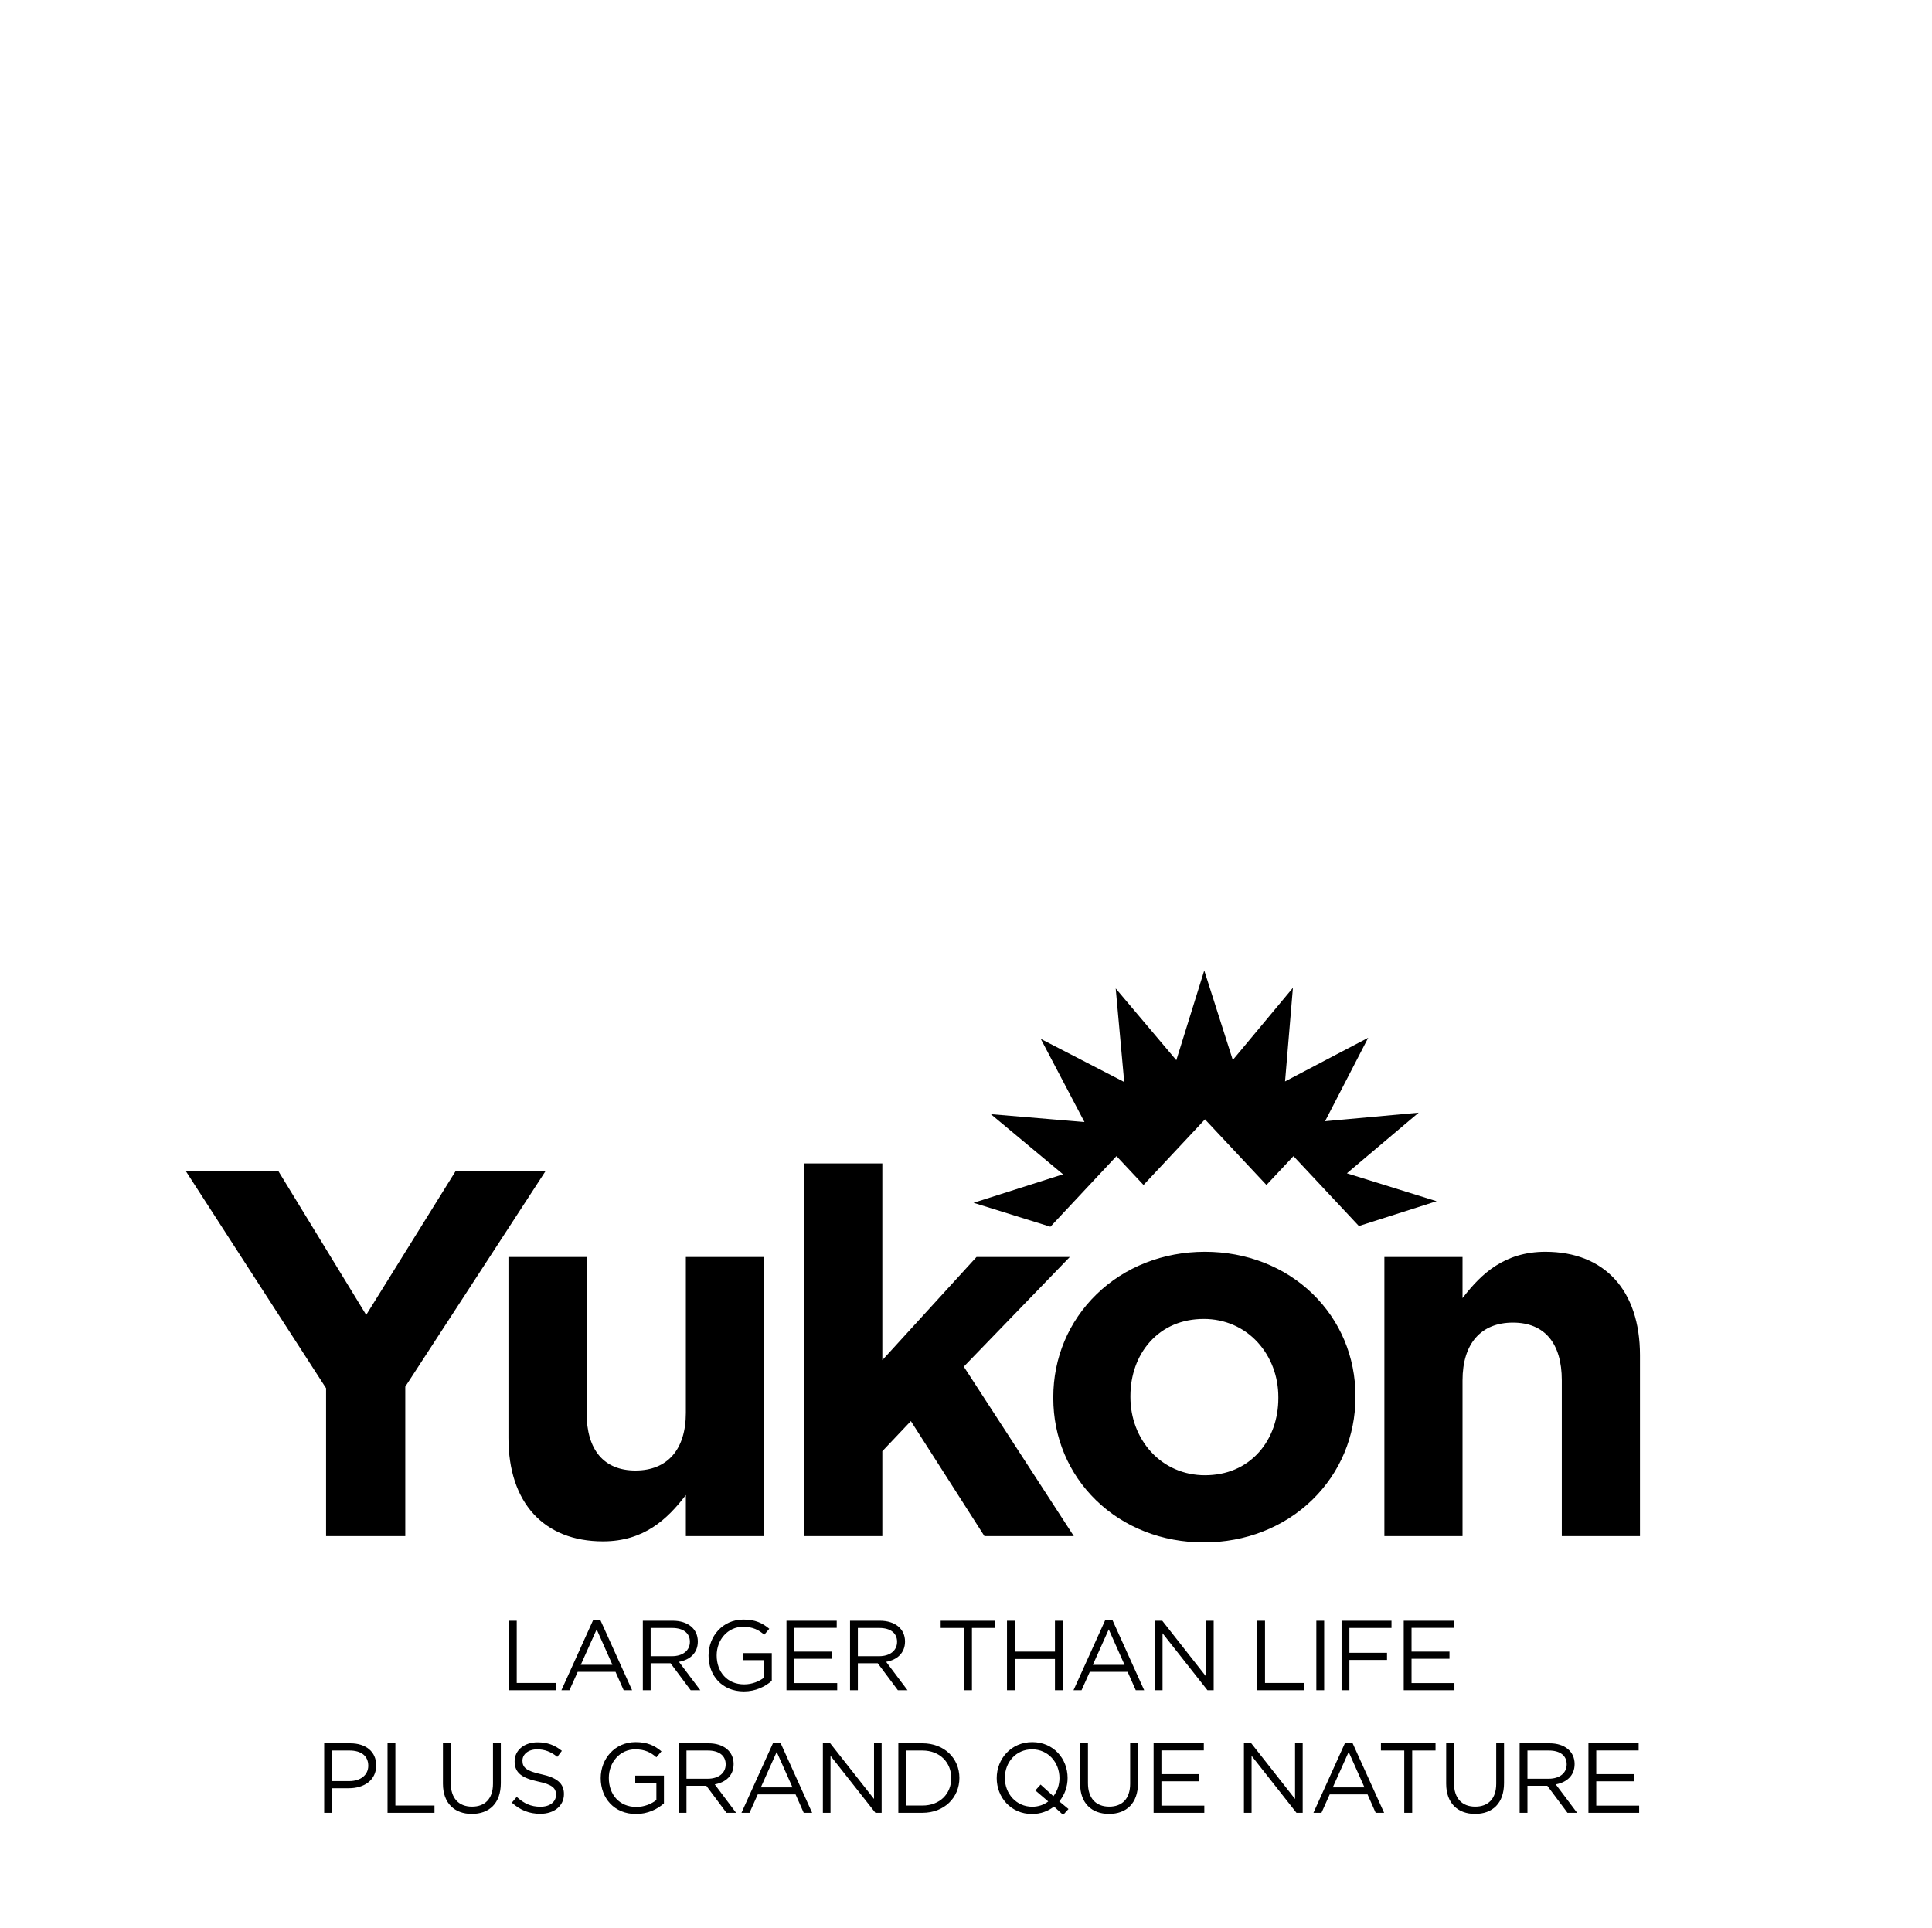
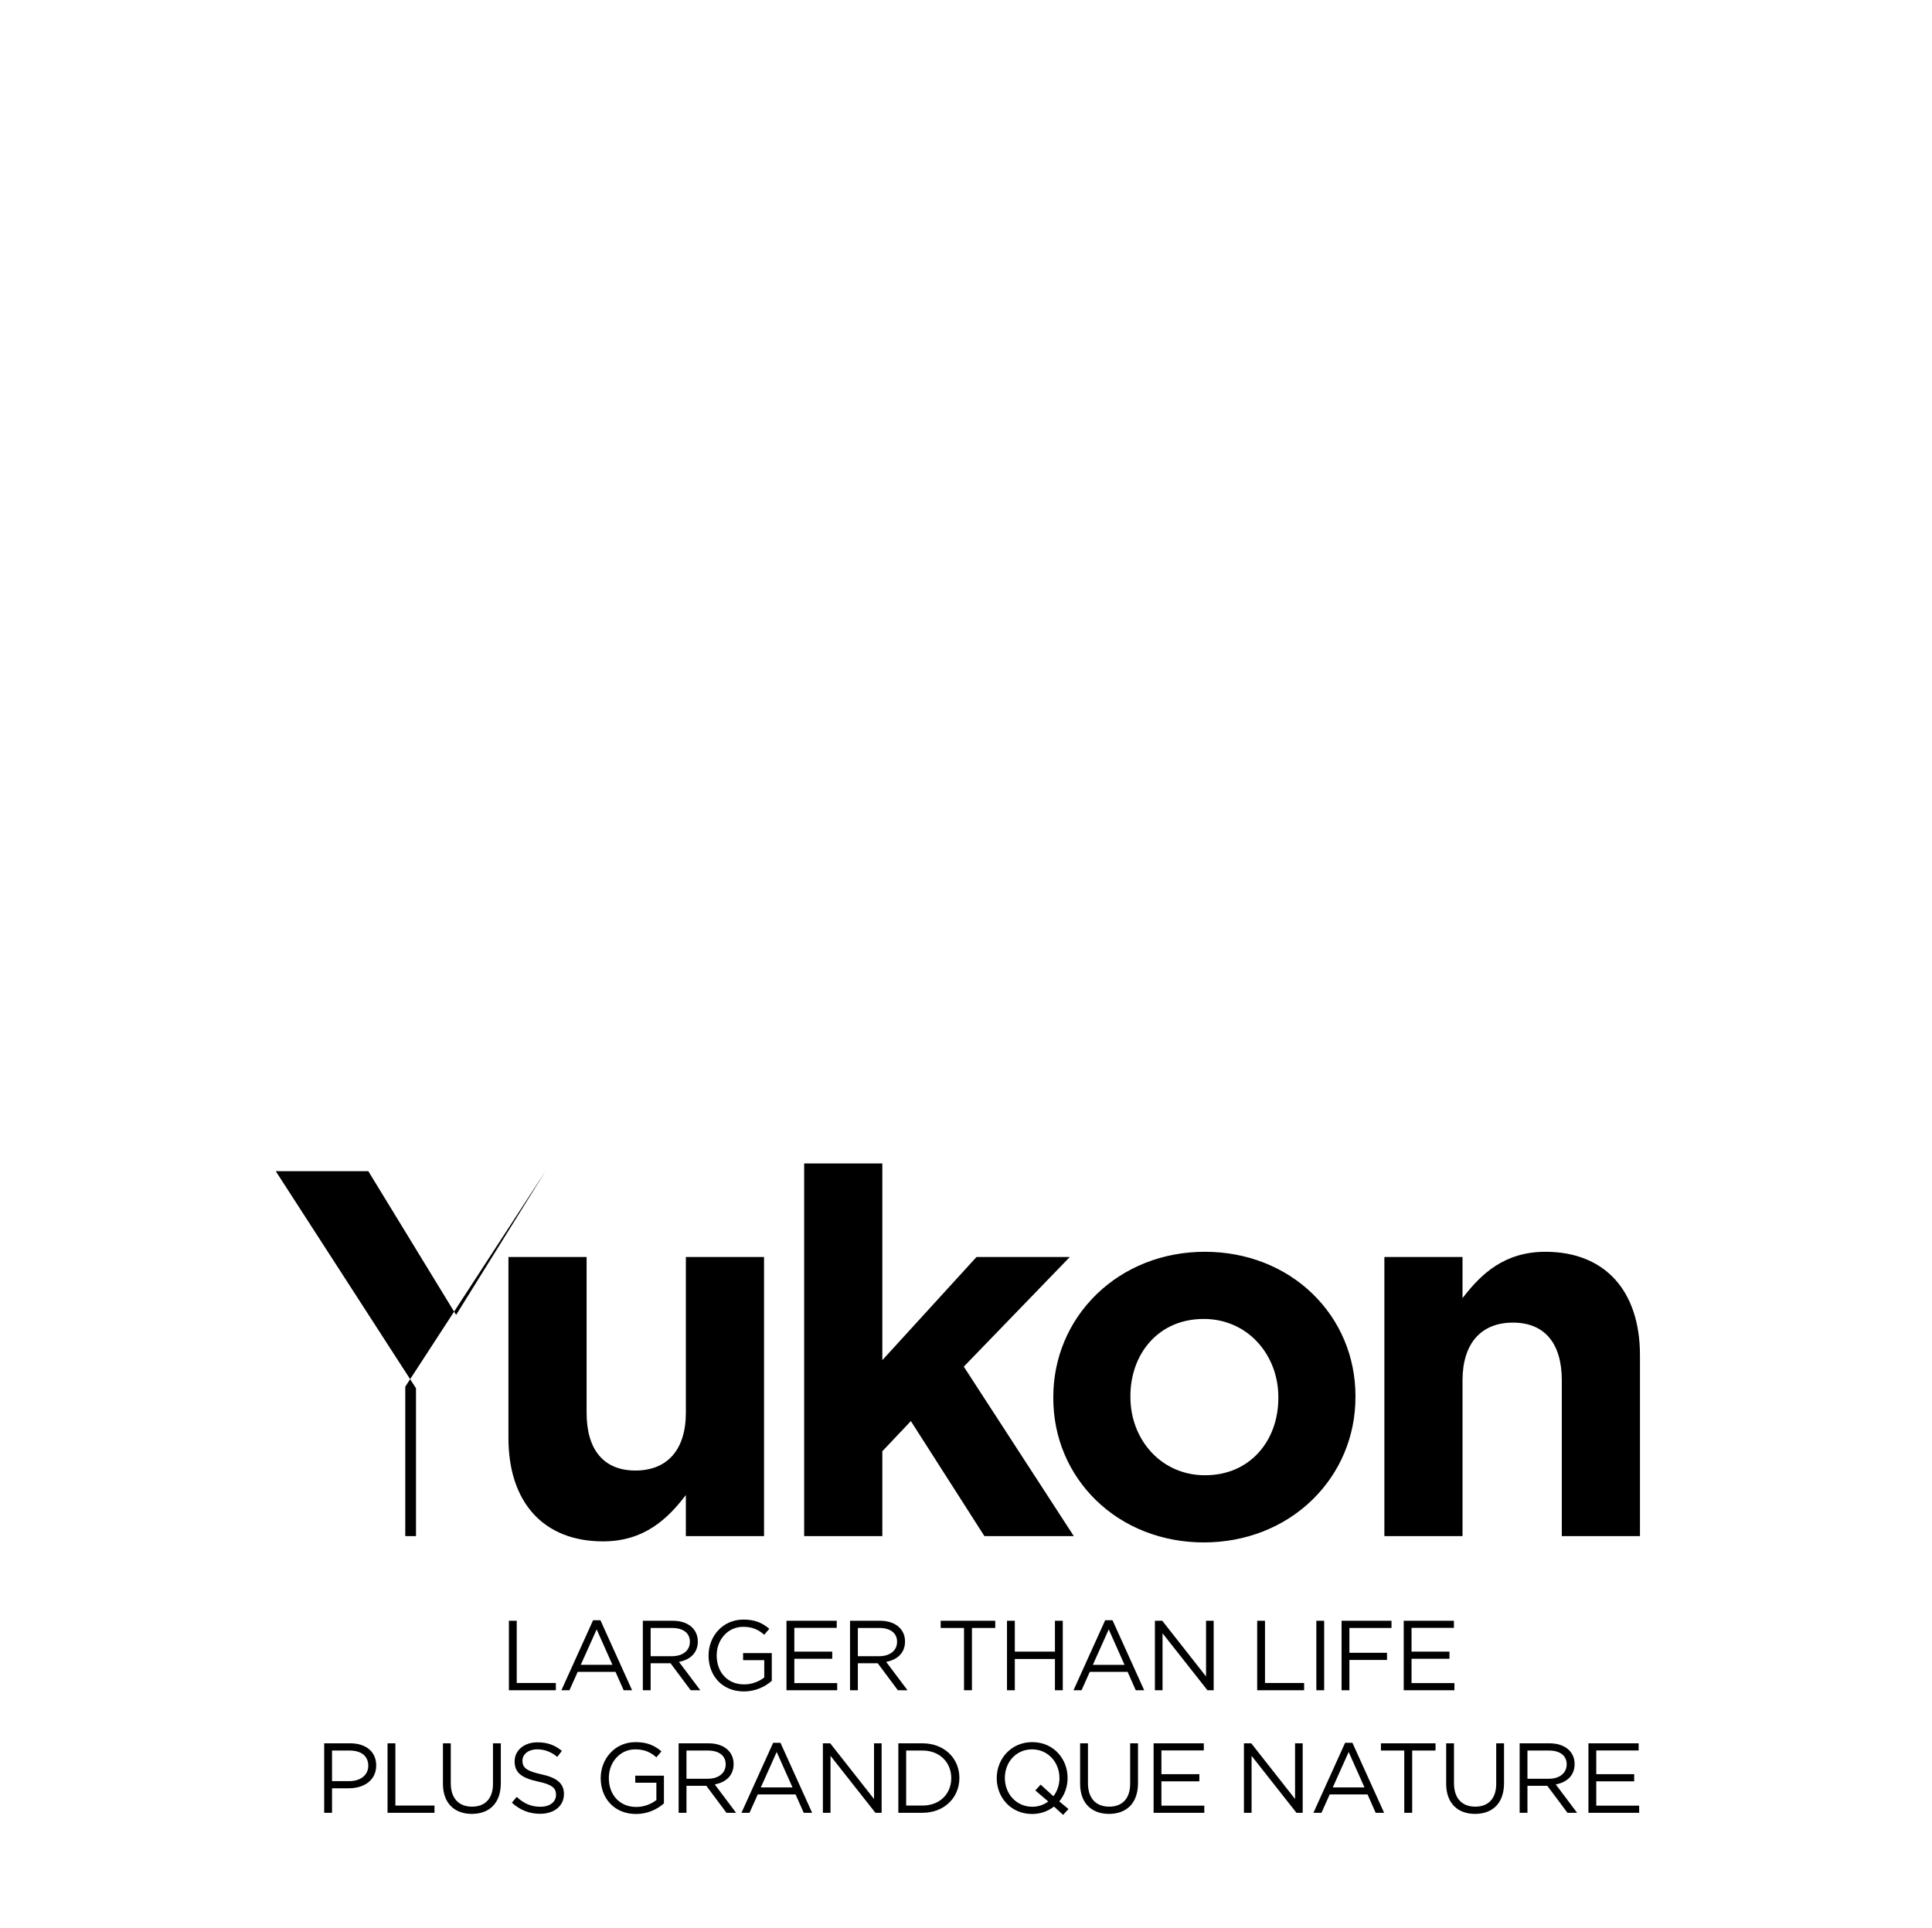
<svg xmlns="http://www.w3.org/2000/svg" xmlns:ns1="http://www.serif.com/" width="100%" height="100%" viewBox="0 0 501 500" version="1.1" xml:space="preserve" style="fill-rule:evenodd;clip-rule:evenodd;stroke-linejoin:round;stroke-miterlimit:1.414;">
  <rect id="logo_bigger_than_life_bw" x="0.984" y="0" width="500" height="500" style="fill:none;" />
  <g id="Layer-1" ns1:id="Layer 1">
-     <path d="M312.282,251.684l-7.242,23.265l-15.719,-18.612l2.206,24.261l-21.638,-11.178l11.332,21.566l-24.279,-2.043l18.716,15.599l-23.201,7.388l19.93,6.207l17.14,-18.312l7.01,7.486l15.934,-17.024l15.942,17.024l7.006,-7.486l16.964,18.127l20.149,-6.43l-23.261,-7.242l18.608,-15.723l-24.266,2.215l11.183,-21.643l-21.562,11.323l2.039,-24.278l-15.591,18.719l-7.4,-23.209Z" style="fill-rule:nonzero;" />
-     <path d="M222.458,429.511l0,-7.319l5.564,0c2.91,0 4.606,1.344 4.606,3.58c0,2.348 -1.932,3.739 -4.632,3.739l-5.538,0Zm7.336,1.464c2.834,-0.515 4.894,-2.267 4.894,-5.276c0,-3.249 -2.546,-5.383 -6.512,-5.383l-7.748,0l0,18.021l2.03,0l0,-7.002l5.152,0l5.224,7.002l2.498,0l-5.538,-7.362Zm-79.189,0.773l4.121,-9.191l4.091,9.191l-8.212,0Zm11.122,6.589l2.185,0l-8.207,-18.149l-1.91,0l-8.212,18.149l2.086,0l2.138,-4.765l9.808,0l2.112,4.765Zm215.302,-16.17l0,-1.851l-13.019,0l0,18.021l13.148,0l0,-1.85l-11.122,0l0,-6.31l9.839,0l0,-1.851l-9.839,0l0,-6.159l10.993,0Zm-208.305,7.344l0,-7.319l5.568,0c2.91,0 4.61,1.344 4.61,3.58c0,2.348 -1.936,3.739 -4.64,3.739l-5.538,0Zm12.874,8.826l-5.534,-7.362c2.838,-0.515 4.894,-2.267 4.894,-5.276c0,-3.249 -2.55,-5.383 -6.512,-5.383l-7.748,0l0,18.021l2.026,0l0,-7.002l5.155,0l5.225,7.002l2.494,0Zm62.336,-16.145l6.053,0l0,16.145l2.056,0l0,-16.145l6.044,0l0,-1.876l-14.153,0l0,1.876Zm84.104,-1.876l-2.03,0l0,18.021l12.174,0l0,-1.876l-10.144,0l0,-16.145Zm32.8,1.876l0,-1.876l-12.947,0l0,18.021l2.031,0l0,-7.851l9.757,0l0,-1.855l-9.757,0l0,-6.439l10.916,0Zm-77.442,9.556l4.121,-9.191l4.095,9.191l-8.216,0Zm3.193,-11.56l-8.211,18.149l2.086,0l2.138,-4.765l9.808,0l2.112,4.765l2.185,0l-8.212,-18.149l-1.906,0Zm56.791,0.128l-2.03,0l0,18.021l2.03,0l0,-18.021Zm-30.632,14.445l-11.354,-14.445l-1.906,0l0,18.021l1.979,0l0,-14.775l11.646,14.775l1.614,0l0,-18.021l-1.979,0l0,14.445Zm-168.607,1.7l-10.144,0l0,-16.145l-2.03,0l0,18.021l12.174,0l0,-1.876Zm72.96,0.026l-11.117,0l0,-6.31l9.83,0l0,-1.851l-9.83,0l0,-6.159l10.993,0l0,-1.851l-13.028,0l0,18.021l13.152,0l0,-1.85Zm-24.403,-14.599c2.55,0 4.095,0.845 5.486,2.06l1.309,-1.545c-1.803,-1.52 -3.679,-2.391 -6.718,-2.391c-5.408,0 -9.035,4.374 -9.035,9.34c0,5.177 3.498,9.294 9.164,9.294c3.039,0 5.563,-1.258 7.233,-2.752l0,-7.186l-7.439,0l0,1.829l5.486,0l0,4.482c-1.236,1.008 -3.142,1.802 -5.203,1.802c-4.378,0 -7.134,-3.193 -7.134,-7.52c0,-4.039 2.863,-7.413 6.851,-7.413m82.898,16.449l0,-18.021l-2.03,0l0,8.01l-10.405,0l0,-8.01l-2.031,0l0,18.021l2.031,0l0,-8.109l10.405,0l0,8.109l2.03,0Zm-2.43,27.485l-3.322,-3.013l-1.365,1.519l3.348,2.855c-1.103,0.854 -2.545,1.369 -4.142,1.369c-4.125,0 -7.109,-3.348 -7.109,-7.469c0,-4.117 2.932,-7.418 7.053,-7.418c4.121,0 7.109,3.349 7.109,7.469c0,1.778 -0.593,3.426 -1.572,4.688m3.679,-4.739c0,-4.997 -3.679,-9.293 -9.16,-9.293c-5.49,0 -9.221,4.348 -9.221,9.344c0,4.997 3.683,9.294 9.165,9.294c2.241,0 4.172,-0.747 5.692,-1.927l2.365,2.159l1.391,-1.52l-2.391,-1.979c1.387,-1.648 2.159,-3.812 2.159,-6.078m-37.641,7.16l-4.22,0l0,-14.269l4.22,0c4.558,0 7.473,3.143 7.473,7.16c0,4.018 -2.915,7.109 -7.473,7.109m0,-16.144l-6.25,0l0,18.02l6.25,0c5.666,0 9.581,-3.936 9.581,-9.036c0,-5.1 -3.915,-8.984 -9.581,-8.984m118.895,1.875l6.048,0l0,16.145l2.057,0l0,-16.145l6.052,0l0,-1.875l-14.157,0l0,1.875Zm-56.924,7.985l9.835,0l0,-1.855l-9.835,0l0,-6.155l10.994,0l0,-1.85l-13.024,0l0,18.02l13.152,0l0,-1.85l-11.122,0l0,-6.31Zm34.654,4.58l-11.354,-14.44l-1.905,0l0,18.02l1.983,0l0,-14.775l11.641,14.775l1.614,0l0,-18.02l-1.979,0l0,14.44Zm-42.762,-3.958c0,3.936 -2.108,5.945 -5.43,5.945c-3.456,0 -5.512,-2.189 -5.512,-6.078l0,-10.349l-2.035,0l0,10.482c0,5.095 3.035,7.821 7.495,7.821c4.503,0 7.516,-2.726 7.516,-7.98l0,-10.323l-2.034,0l0,10.482Zm-202.515,-0.674l-4.451,0l0,-7.933l4.554,0c2.915,0 4.842,1.34 4.842,3.945c0,2.391 -1.957,3.988 -4.945,3.988m0.262,-9.808l-6.748,0l0,18.02l2.035,0l0,-6.362l4.378,0c3.834,0 7.074,-2.004 7.074,-5.919c0,-3.576 -2.67,-5.739 -6.739,-5.739m254.798,11.435l4.121,-9.19l4.095,9.19l-8.216,0Zm3.194,-11.564l-8.212,18.149l2.082,0l2.138,-4.765l9.812,0l2.108,4.765l2.189,0l-8.216,-18.149l-1.901,0Zm-184.078,10.345l5.481,0l0,4.486c-1.232,1 -3.138,1.803 -5.198,1.803c-4.378,0 -7.134,-3.194 -7.134,-7.521c0,-4.039 2.859,-7.418 6.851,-7.418c2.55,0 4.091,0.85 5.481,2.065l1.314,-1.545c-1.803,-1.52 -3.679,-2.395 -6.718,-2.395c-5.409,0 -9.036,4.374 -9.036,9.344c0,5.177 3.499,9.294 9.165,9.294c3.039,0 5.563,-1.262 7.233,-2.752l0,-7.181l-7.439,0l0,1.82Zm-62.2,-10.216l-2.034,0l0,18.02l12.174,0l0,-1.876l-10.14,0l0,-16.144Zm311.409,9.86l9.834,0l0,-1.855l-9.834,0l0,-6.155l10.989,0l0,-1.85l-13.02,0l0,18.02l13.153,0l0,-1.85l-11.122,0l0,-6.31Zm-273.565,-1.829c-3.967,-0.85 -4.894,-1.803 -4.894,-3.524c0,-1.649 1.494,-2.941 3.838,-2.941c1.854,0 3.528,0.597 5.198,1.958l1.189,-1.567c-1.829,-1.468 -3.709,-2.215 -6.336,-2.215c-3.425,0 -5.919,2.056 -5.919,4.941c0,2.987 1.901,4.327 6.048,5.228c3.786,0.799 4.688,1.752 4.688,3.451c0,1.829 -1.597,3.091 -4.018,3.091c-2.499,0 -4.301,-0.85 -6.177,-2.554l-1.262,1.498c2.159,1.927 4.503,2.88 7.361,2.88c3.58,0 6.152,-2.004 6.152,-5.121c0,-2.781 -1.85,-4.249 -5.868,-5.125m255.721,1.159l0,-7.315l5.567,0c2.91,0 4.606,1.34 4.606,3.58c0,2.344 -1.932,3.735 -4.636,3.735l-5.537,0Zm12.229,-3.812c0,-3.245 -2.545,-5.378 -6.507,-5.378l-7.748,0l0,18.02l2.026,0l0,-7.001l5.151,0l5.228,7.001l2.498,0l-5.537,-7.362c2.833,-0.515 4.889,-2.262 4.889,-5.28m-280.485,5.104c0,3.936 -2.116,5.945 -5.438,5.945c-3.451,0 -5.508,-2.189 -5.508,-6.078l0,-10.349l-2.03,0l0,10.482c0,5.095 3.035,7.821 7.486,7.821c4.512,0 7.521,-2.726 7.521,-7.98l0,-10.323l-2.031,0l0,10.482Zm50.176,-1.292l0,-7.315l5.559,0c2.91,0 4.61,1.34 4.61,3.58c0,2.344 -1.936,3.735 -4.631,3.735l-5.538,0Zm12.225,-3.812c0,-3.245 -2.545,-5.378 -6.511,-5.378l-7.748,0l0,18.02l2.034,0l0,-7.001l5.147,0l5.228,7.001l2.494,0l-5.537,-7.362c2.837,-0.515 4.893,-2.262 4.893,-5.28m197.755,5.104c0,3.936 -2.117,5.945 -5.439,5.945c-3.451,0 -5.512,-2.189 -5.512,-6.078l0,-10.349l-2.026,0l0,10.482c0,5.095 3.035,7.821 7.486,7.821c4.508,0 7.517,-2.726 7.517,-7.98l0,-10.323l-2.026,0l0,10.482Zm-190.698,0.953l4.117,-9.19l4.095,9.19l-8.212,0Zm3.194,-11.564l-8.216,18.149l2.086,0l2.138,-4.765l9.809,0l2.111,4.765l2.185,0l-8.211,-18.149l-1.902,0Zm26.159,14.569l-11.358,-14.44l-1.906,0l0,18.02l1.979,0l0,-14.775l11.646,14.775l1.614,0l0,-18.02l-1.975,0l0,14.44Zm-142.092,-68.17l20.539,0l0,-38.767l0.03,-0.042l36.328,-55.834l-23.317,0l-23.175,37.277l-0.155,-0.258l-22.613,-37.019l-24,0l36.363,56.284l0,38.359Zm71.814,1.36c10.697,0 16.702,-5.868 21.167,-11.607l0.317,-0.412l0,10.659l20.274,0l0,-72.386l-20.274,0l0,40.402c0,9.516 -4.764,14.972 -13.075,14.972c-8.164,0 -12.663,-5.318 -12.663,-14.972l0,-40.402l-20.269,0l0,46.918c0,16.797 9.169,26.828 24.523,26.828m72.433,-23.373l0.047,-0.051l7.353,-7.77l19.076,29.834l23.18,0l-28.532,-43.952l0.098,-0.103l27.391,-28.331l-24.193,0l-24.42,26.751l0,-51.017l-20.27,0l0,96.652l20.27,0l0,-22.013Zm102.691,-13.77c0,5.426 -1.79,10.414 -5.048,14.045c-3.49,3.893 -8.328,5.95 -13.994,5.95c-5.434,0 -10.401,-2.16 -13.981,-6.083c-3.438,-3.773 -5.336,-8.813 -5.336,-14.183l0,-0.274c0,-5.426 1.79,-10.418 5.053,-14.05c3.485,-3.889 8.323,-5.945 13.989,-5.945c5.435,0 10.401,2.159 13.977,6.082c3.443,3.774 5.34,8.813 5.34,14.187l0,0.271Zm19.999,-0.545c0,-10.139 -3.945,-19.549 -11.109,-26.507c-7.242,-7.031 -17.166,-10.907 -27.932,-10.907c-10.822,0 -20.806,3.923 -28.121,11.044c-7.22,7.027 -11.195,16.488 -11.195,26.644l0,0.271c0,10.139 3.95,19.548 11.11,26.502c7.245,7.036 17.166,10.912 27.931,10.912c10.822,0 20.811,-3.924 28.125,-11.045c7.216,-7.027 11.191,-16.492 11.191,-26.64l0,-0.274Zm49.257,-37.414c-10.701,0 -16.702,5.868 -21.167,11.602l-0.326,0.417l0,-10.663l-20.265,0l0,72.386l20.265,0l0,-40.402c0,-9.512 4.769,-14.972 13.075,-14.972c8.169,0 12.668,5.318 12.668,14.972l0,40.402l20.269,0l0,-46.914c0,-16.797 -9.169,-26.828 -24.519,-26.828" style="fill-rule:nonzero;" />
+     <path d="M222.458,429.511l0,-7.319l5.564,0c2.91,0 4.606,1.344 4.606,3.58c0,2.348 -1.932,3.739 -4.632,3.739l-5.538,0Zm7.336,1.464c2.834,-0.515 4.894,-2.267 4.894,-5.276c0,-3.249 -2.546,-5.383 -6.512,-5.383l-7.748,0l0,18.021l2.03,0l0,-7.002l5.152,0l5.224,7.002l2.498,0l-5.538,-7.362Zm-79.189,0.773l4.121,-9.191l4.091,9.191l-8.212,0Zm11.122,6.589l2.185,0l-8.207,-18.149l-1.91,0l-8.212,18.149l2.086,0l2.138,-4.765l9.808,0l2.112,4.765Zm215.302,-16.17l0,-1.851l-13.019,0l0,18.021l13.148,0l0,-1.85l-11.122,0l0,-6.31l9.839,0l0,-1.851l-9.839,0l0,-6.159l10.993,0Zm-208.305,7.344l0,-7.319l5.568,0c2.91,0 4.61,1.344 4.61,3.58c0,2.348 -1.936,3.739 -4.64,3.739l-5.538,0Zm12.874,8.826l-5.534,-7.362c2.838,-0.515 4.894,-2.267 4.894,-5.276c0,-3.249 -2.55,-5.383 -6.512,-5.383l-7.748,0l0,18.021l2.026,0l0,-7.002l5.155,0l5.225,7.002l2.494,0Zm62.336,-16.145l6.053,0l0,16.145l2.056,0l0,-16.145l6.044,0l0,-1.876l-14.153,0l0,1.876Zm84.104,-1.876l-2.03,0l0,18.021l12.174,0l0,-1.876l-10.144,0l0,-16.145Zm32.8,1.876l0,-1.876l-12.947,0l0,18.021l2.031,0l0,-7.851l9.757,0l0,-1.855l-9.757,0l0,-6.439l10.916,0Zm-77.442,9.556l4.121,-9.191l4.095,9.191l-8.216,0Zm3.193,-11.56l-8.211,18.149l2.086,0l2.138,-4.765l9.808,0l2.112,4.765l2.185,0l-8.212,-18.149l-1.906,0Zm56.791,0.128l-2.03,0l0,18.021l2.03,0l0,-18.021Zm-30.632,14.445l-11.354,-14.445l-1.906,0l0,18.021l1.979,0l0,-14.775l11.646,14.775l1.614,0l0,-18.021l-1.979,0l0,14.445Zm-168.607,1.7l-10.144,0l0,-16.145l-2.03,0l0,18.021l12.174,0l0,-1.876Zm72.96,0.026l-11.117,0l0,-6.31l9.83,0l0,-1.851l-9.83,0l0,-6.159l10.993,0l0,-1.851l-13.028,0l0,18.021l13.152,0l0,-1.85Zm-24.403,-14.599c2.55,0 4.095,0.845 5.486,2.06l1.309,-1.545c-1.803,-1.52 -3.679,-2.391 -6.718,-2.391c-5.408,0 -9.035,4.374 -9.035,9.34c0,5.177 3.498,9.294 9.164,9.294c3.039,0 5.563,-1.258 7.233,-2.752l0,-7.186l-7.439,0l0,1.829l5.486,0l0,4.482c-1.236,1.008 -3.142,1.802 -5.203,1.802c-4.378,0 -7.134,-3.193 -7.134,-7.52c0,-4.039 2.863,-7.413 6.851,-7.413m82.898,16.449l0,-18.021l-2.03,0l0,8.01l-10.405,0l0,-8.01l-2.031,0l0,18.021l2.031,0l0,-8.109l10.405,0l0,8.109l2.03,0Zm-2.43,27.485l-3.322,-3.013l-1.365,1.519l3.348,2.855c-1.103,0.854 -2.545,1.369 -4.142,1.369c-4.125,0 -7.109,-3.348 -7.109,-7.469c0,-4.117 2.932,-7.418 7.053,-7.418c4.121,0 7.109,3.349 7.109,7.469c0,1.778 -0.593,3.426 -1.572,4.688m3.679,-4.739c0,-4.997 -3.679,-9.293 -9.16,-9.293c-5.49,0 -9.221,4.348 -9.221,9.344c0,4.997 3.683,9.294 9.165,9.294c2.241,0 4.172,-0.747 5.692,-1.927l2.365,2.159l1.391,-1.52l-2.391,-1.979c1.387,-1.648 2.159,-3.812 2.159,-6.078m-37.641,7.16l-4.22,0l0,-14.269l4.22,0c4.558,0 7.473,3.143 7.473,7.16c0,4.018 -2.915,7.109 -7.473,7.109m0,-16.144l-6.25,0l0,18.02l6.25,0c5.666,0 9.581,-3.936 9.581,-9.036c0,-5.1 -3.915,-8.984 -9.581,-8.984m118.895,1.875l6.048,0l0,16.145l2.057,0l0,-16.145l6.052,0l0,-1.875l-14.157,0l0,1.875Zm-56.924,7.985l9.835,0l0,-1.855l-9.835,0l0,-6.155l10.994,0l0,-1.85l-13.024,0l0,18.02l13.152,0l0,-1.85l-11.122,0l0,-6.31Zm34.654,4.58l-11.354,-14.44l-1.905,0l0,18.02l1.983,0l0,-14.775l11.641,14.775l1.614,0l0,-18.02l-1.979,0l0,14.44Zm-42.762,-3.958c0,3.936 -2.108,5.945 -5.43,5.945c-3.456,0 -5.512,-2.189 -5.512,-6.078l0,-10.349l-2.035,0l0,10.482c0,5.095 3.035,7.821 7.495,7.821c4.503,0 7.516,-2.726 7.516,-7.98l0,-10.323l-2.034,0l0,10.482Zm-202.515,-0.674l-4.451,0l0,-7.933l4.554,0c2.915,0 4.842,1.34 4.842,3.945c0,2.391 -1.957,3.988 -4.945,3.988m0.262,-9.808l-6.748,0l0,18.02l2.035,0l0,-6.362l4.378,0c3.834,0 7.074,-2.004 7.074,-5.919c0,-3.576 -2.67,-5.739 -6.739,-5.739m254.798,11.435l4.121,-9.19l4.095,9.19l-8.216,0Zm3.194,-11.564l-8.212,18.149l2.082,0l2.138,-4.765l9.812,0l2.108,4.765l2.189,0l-8.216,-18.149l-1.901,0Zm-184.078,10.345l5.481,0l0,4.486c-1.232,1 -3.138,1.803 -5.198,1.803c-4.378,0 -7.134,-3.194 -7.134,-7.521c0,-4.039 2.859,-7.418 6.851,-7.418c2.55,0 4.091,0.85 5.481,2.065l1.314,-1.545c-1.803,-1.52 -3.679,-2.395 -6.718,-2.395c-5.409,0 -9.036,4.374 -9.036,9.344c0,5.177 3.499,9.294 9.165,9.294c3.039,0 5.563,-1.262 7.233,-2.752l0,-7.181l-7.439,0l0,1.82Zm-62.2,-10.216l-2.034,0l0,18.02l12.174,0l0,-1.876l-10.14,0l0,-16.144Zm311.409,9.86l9.834,0l0,-1.855l-9.834,0l0,-6.155l10.989,0l0,-1.85l-13.02,0l0,18.02l13.153,0l0,-1.85l-11.122,0l0,-6.31Zm-273.565,-1.829c-3.967,-0.85 -4.894,-1.803 -4.894,-3.524c0,-1.649 1.494,-2.941 3.838,-2.941c1.854,0 3.528,0.597 5.198,1.958l1.189,-1.567c-1.829,-1.468 -3.709,-2.215 -6.336,-2.215c-3.425,0 -5.919,2.056 -5.919,4.941c0,2.987 1.901,4.327 6.048,5.228c3.786,0.799 4.688,1.752 4.688,3.451c0,1.829 -1.597,3.091 -4.018,3.091c-2.499,0 -4.301,-0.85 -6.177,-2.554l-1.262,1.498c2.159,1.927 4.503,2.88 7.361,2.88c3.58,0 6.152,-2.004 6.152,-5.121c0,-2.781 -1.85,-4.249 -5.868,-5.125m255.721,1.159l0,-7.315l5.567,0c2.91,0 4.606,1.34 4.606,3.58c0,2.344 -1.932,3.735 -4.636,3.735l-5.537,0Zm12.229,-3.812c0,-3.245 -2.545,-5.378 -6.507,-5.378l-7.748,0l0,18.02l2.026,0l0,-7.001l5.151,0l5.228,7.001l2.498,0l-5.537,-7.362c2.833,-0.515 4.889,-2.262 4.889,-5.28m-280.485,5.104c0,3.936 -2.116,5.945 -5.438,5.945c-3.451,0 -5.508,-2.189 -5.508,-6.078l0,-10.349l-2.03,0l0,10.482c0,5.095 3.035,7.821 7.486,7.821c4.512,0 7.521,-2.726 7.521,-7.98l0,-10.323l-2.031,0l0,10.482Zm50.176,-1.292l0,-7.315l5.559,0c2.91,0 4.61,1.34 4.61,3.58c0,2.344 -1.936,3.735 -4.631,3.735l-5.538,0Zm12.225,-3.812c0,-3.245 -2.545,-5.378 -6.511,-5.378l-7.748,0l0,18.02l2.034,0l0,-7.001l5.147,0l5.228,7.001l2.494,0l-5.537,-7.362c2.837,-0.515 4.893,-2.262 4.893,-5.28m197.755,5.104c0,3.936 -2.117,5.945 -5.439,5.945c-3.451,0 -5.512,-2.189 -5.512,-6.078l0,-10.349l-2.026,0l0,10.482c0,5.095 3.035,7.821 7.486,7.821c4.508,0 7.517,-2.726 7.517,-7.98l0,-10.323l-2.026,0l0,10.482Zm-190.698,0.953l4.117,-9.19l4.095,9.19l-8.212,0Zm3.194,-11.564l-8.216,18.149l2.086,0l2.138,-4.765l9.809,0l2.111,4.765l2.185,0l-8.211,-18.149l-1.902,0Zm26.159,14.569l-11.358,-14.44l-1.906,0l0,18.02l1.979,0l0,-14.775l11.646,14.775l1.614,0l0,-18.02l-1.975,0l0,14.44Zm-142.092,-68.17l20.539,0l0,-38.767l0.03,-0.042l36.328,-55.834l-23.175,37.277l-0.155,-0.258l-22.613,-37.019l-24,0l36.363,56.284l0,38.359Zm71.814,1.36c10.697,0 16.702,-5.868 21.167,-11.607l0.317,-0.412l0,10.659l20.274,0l0,-72.386l-20.274,0l0,40.402c0,9.516 -4.764,14.972 -13.075,14.972c-8.164,0 -12.663,-5.318 -12.663,-14.972l0,-40.402l-20.269,0l0,46.918c0,16.797 9.169,26.828 24.523,26.828m72.433,-23.373l0.047,-0.051l7.353,-7.77l19.076,29.834l23.18,0l-28.532,-43.952l0.098,-0.103l27.391,-28.331l-24.193,0l-24.42,26.751l0,-51.017l-20.27,0l0,96.652l20.27,0l0,-22.013Zm102.691,-13.77c0,5.426 -1.79,10.414 -5.048,14.045c-3.49,3.893 -8.328,5.95 -13.994,5.95c-5.434,0 -10.401,-2.16 -13.981,-6.083c-3.438,-3.773 -5.336,-8.813 -5.336,-14.183l0,-0.274c0,-5.426 1.79,-10.418 5.053,-14.05c3.485,-3.889 8.323,-5.945 13.989,-5.945c5.435,0 10.401,2.159 13.977,6.082c3.443,3.774 5.34,8.813 5.34,14.187l0,0.271Zm19.999,-0.545c0,-10.139 -3.945,-19.549 -11.109,-26.507c-7.242,-7.031 -17.166,-10.907 -27.932,-10.907c-10.822,0 -20.806,3.923 -28.121,11.044c-7.22,7.027 -11.195,16.488 -11.195,26.644l0,0.271c0,10.139 3.95,19.548 11.11,26.502c7.245,7.036 17.166,10.912 27.931,10.912c10.822,0 20.811,-3.924 28.125,-11.045c7.216,-7.027 11.191,-16.492 11.191,-26.64l0,-0.274Zm49.257,-37.414c-10.701,0 -16.702,5.868 -21.167,11.602l-0.326,0.417l0,-10.663l-20.265,0l0,72.386l20.265,0l0,-40.402c0,-9.512 4.769,-14.972 13.075,-14.972c8.169,0 12.668,5.318 12.668,14.972l0,40.402l20.269,0l0,-46.914c0,-16.797 -9.169,-26.828 -24.519,-26.828" style="fill-rule:nonzero;" />
  </g>
</svg>